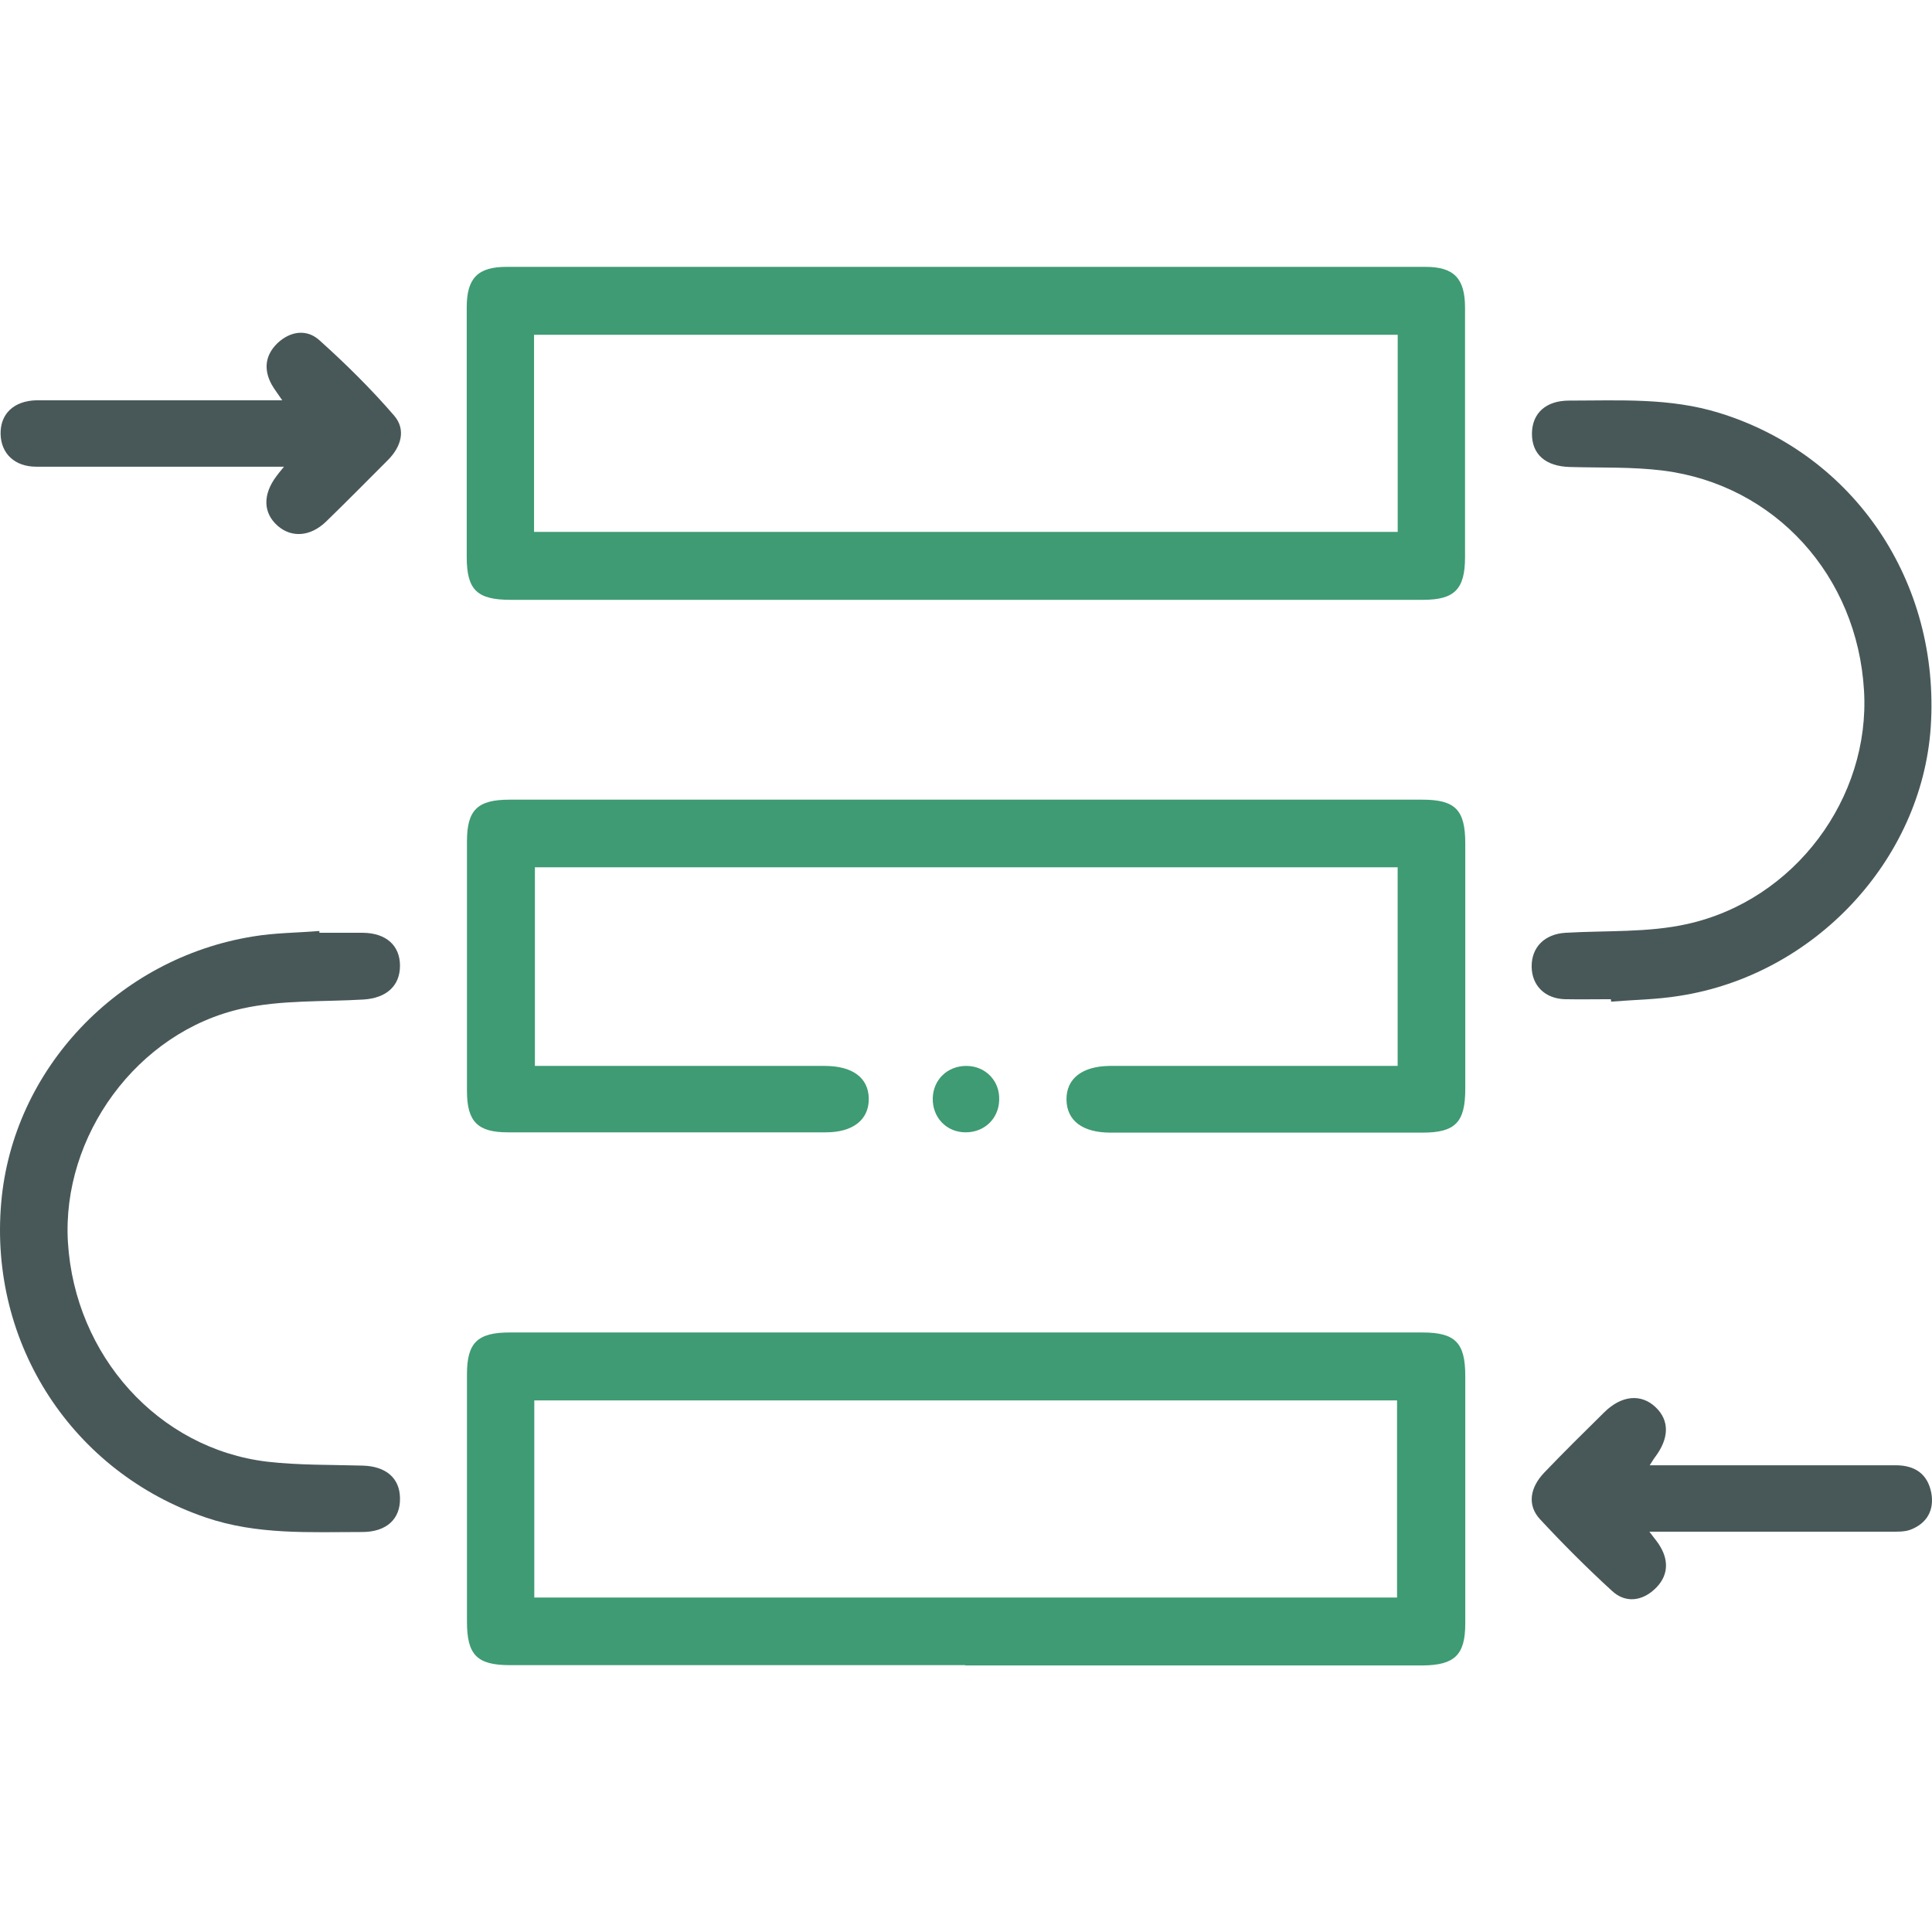
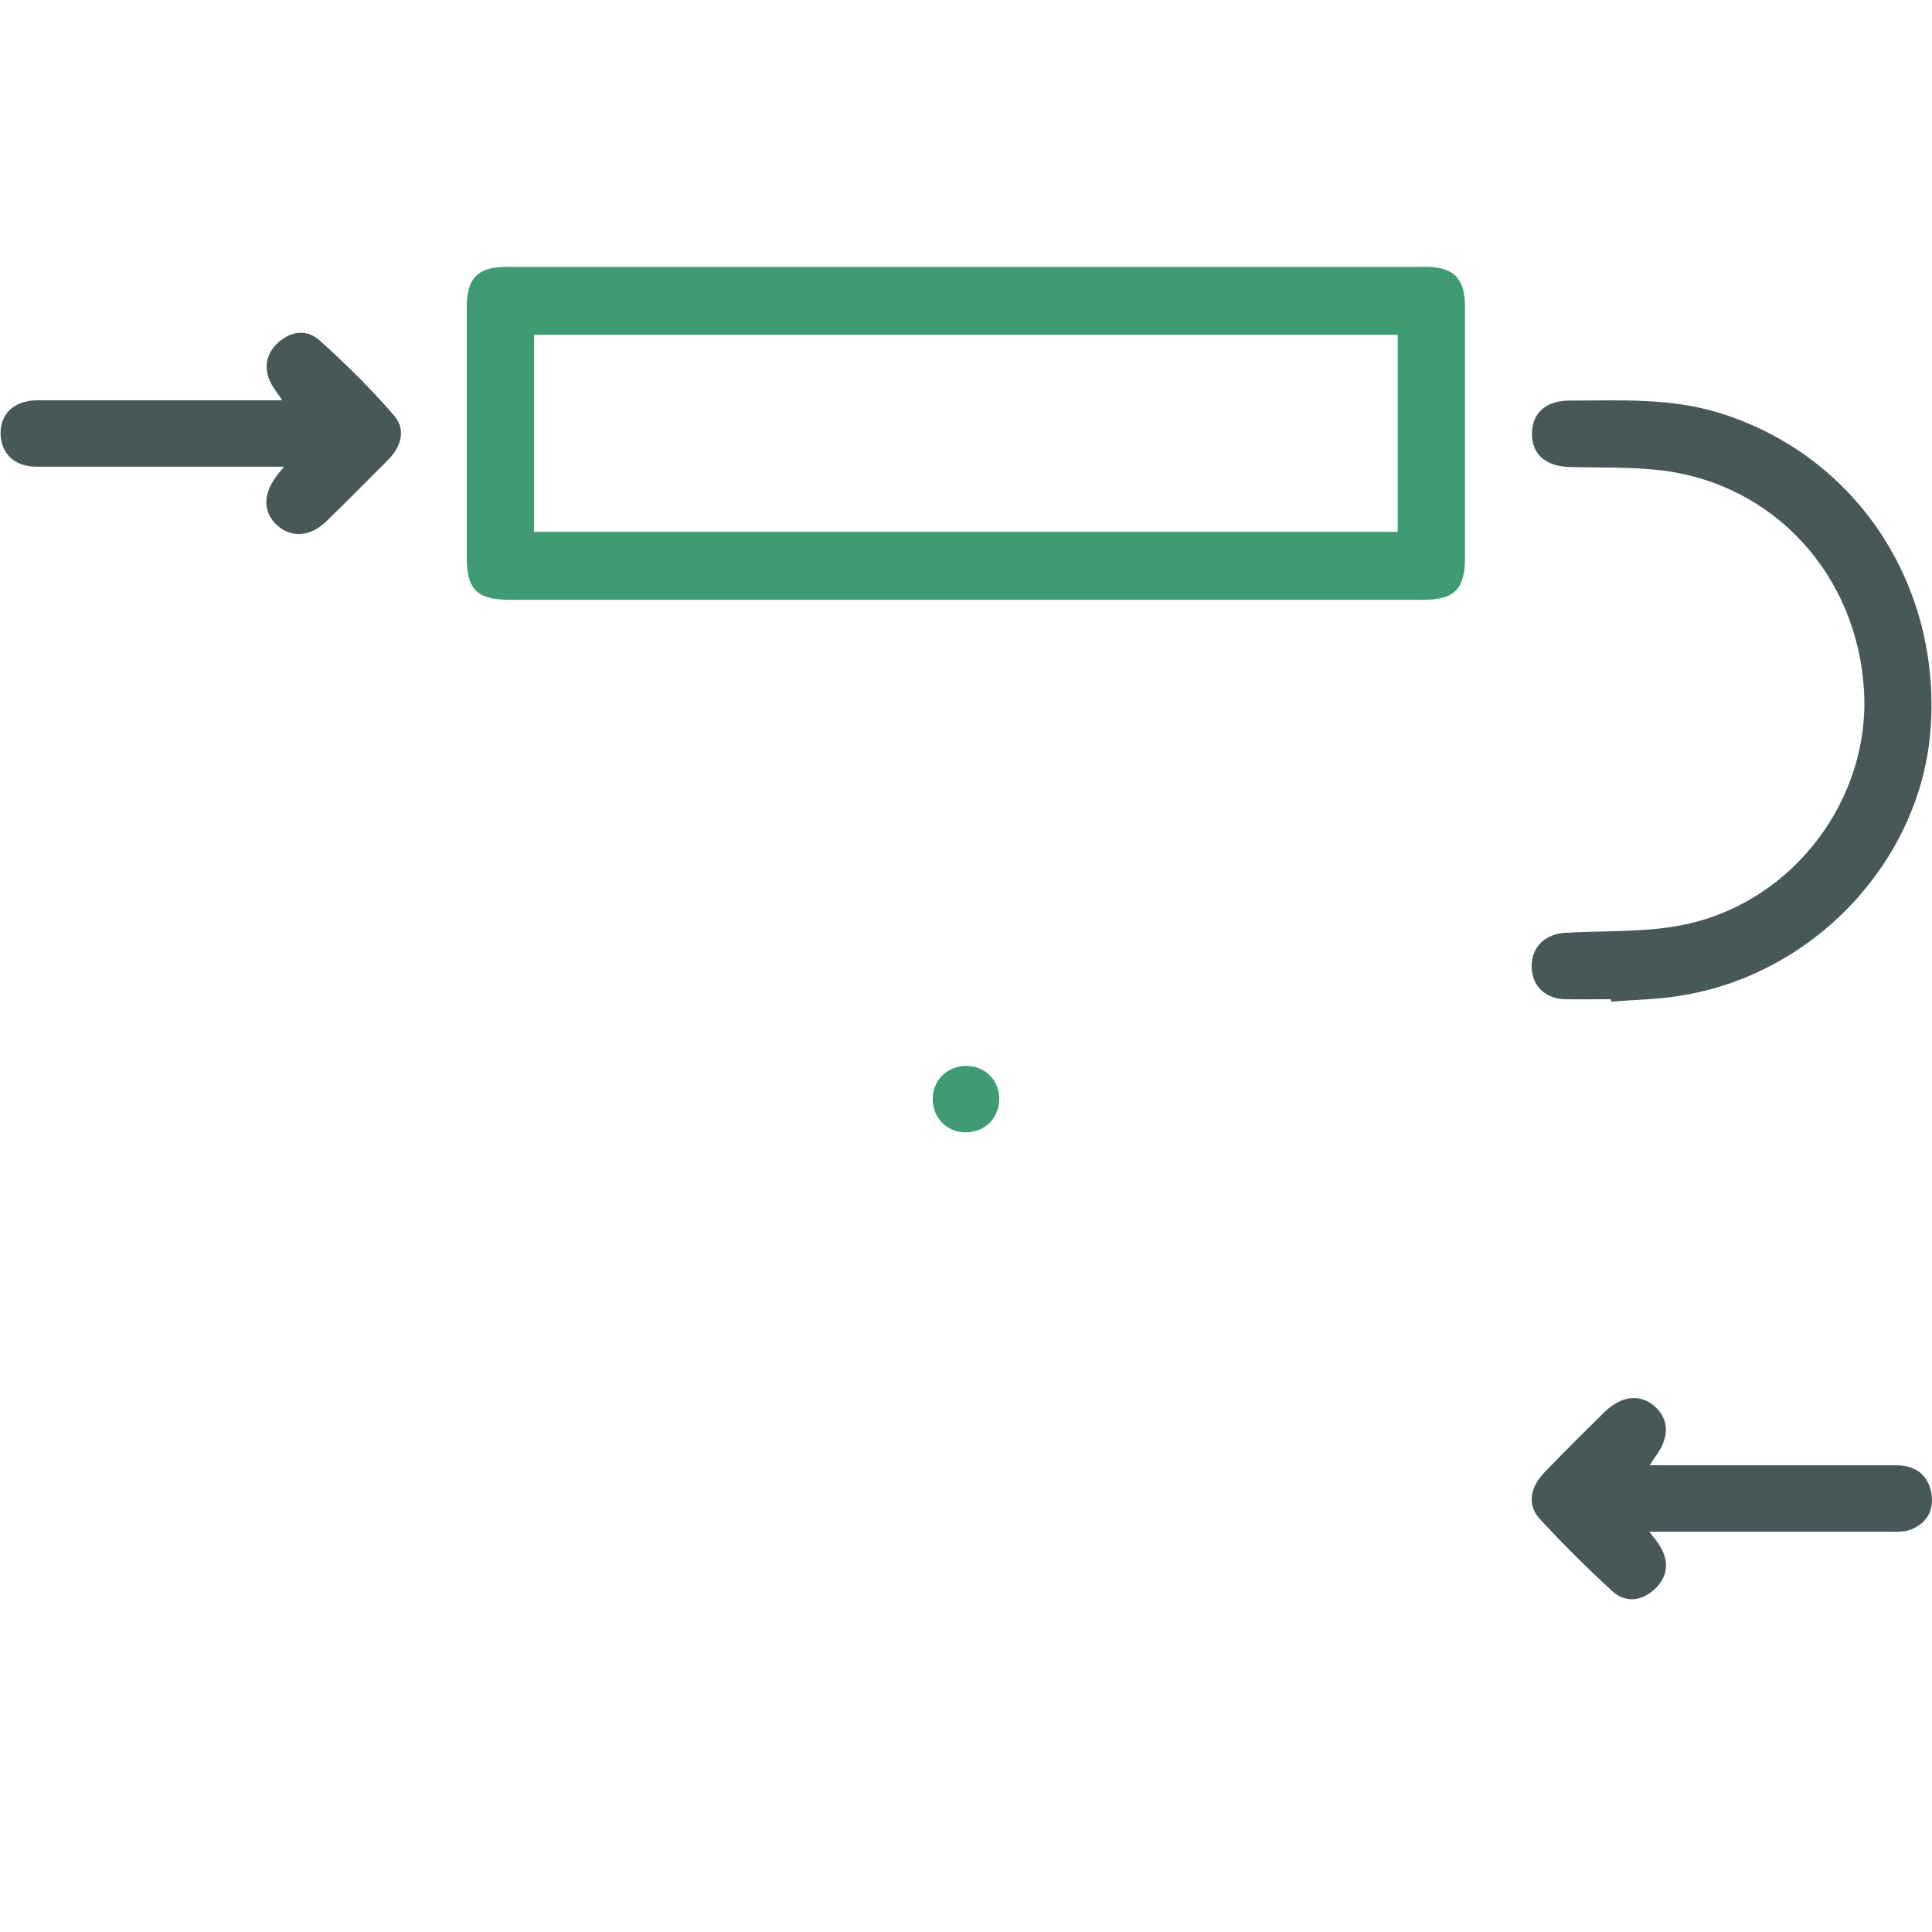
<svg xmlns="http://www.w3.org/2000/svg" width="64" height="64" viewBox="0 0 64 64" fill="none">
  <path d="M31.991 19.87C26.961 19.87 21.931 19.87 16.911 19.87C15.801 19.87 15.461 19.54 15.461 18.45C15.461 15.69 15.461 12.94 15.461 10.18C15.461 9.21 15.831 8.84 16.781 8.84C26.931 8.84 37.081 8.84 47.221 8.84C48.161 8.84 48.531 9.22 48.531 10.19C48.531 12.95 48.531 15.7 48.531 18.46C48.531 19.52 48.181 19.87 47.141 19.87C42.091 19.87 37.041 19.87 31.991 19.87ZM17.691 17.62H46.301V11.09H17.691V17.62Z" fill="#3E9B73" />
-   <path d="M31.969 55.16C26.939 55.16 21.909 55.16 16.889 55.16C15.799 55.16 15.469 54.82 15.469 53.72C15.469 50.99 15.469 48.25 15.469 45.52C15.469 44.48 15.819 44.14 16.879 44.14C26.959 44.14 37.039 44.14 47.119 44.14C48.209 44.14 48.539 44.48 48.539 45.58C48.539 48.31 48.539 51.05 48.539 53.78C48.539 54.82 48.189 55.16 47.129 55.17C42.079 55.17 37.029 55.17 31.979 55.17L31.969 55.16ZM46.279 52.92V46.39H17.699V52.92H46.279Z" fill="#3E9B73" />
-   <path d="M46.299 35.31V28.73H17.719V35.31H18.429C21.389 35.31 24.349 35.31 27.319 35.31C28.239 35.31 28.769 35.7 28.779 36.39C28.789 37.09 28.259 37.51 27.359 37.51C23.849 37.51 20.329 37.51 16.819 37.51C15.819 37.51 15.469 37.15 15.469 36.14C15.469 33.38 15.469 30.63 15.469 27.87C15.469 26.83 15.819 26.49 16.879 26.49C26.959 26.49 37.039 26.49 47.119 26.49C48.209 26.49 48.539 26.83 48.539 27.94C48.539 30.65 48.539 33.36 48.539 36.07C48.539 37.18 48.209 37.52 47.119 37.52C43.679 37.52 40.229 37.52 36.789 37.52C35.869 37.52 35.339 37.13 35.329 36.43C35.319 35.73 35.849 35.32 36.759 35.31C39.679 35.31 42.589 35.31 45.509 35.31C45.759 35.31 46.009 35.31 46.299 35.31Z" fill="#3E9B73" />
-   <path d="M10.58 30.9C11.06 30.9 11.54 30.9 12.03 30.9C12.79 30.91 13.25 31.32 13.25 31.99C13.25 32.66 12.8 33.06 12.05 33.11C10.7 33.19 9.32 33.12 8.02 33.41C4.54 34.18 2.04 37.64 2.25 41.15C2.48 44.91 5.25 47.99 8.85 48.42C9.89 48.54 10.96 48.52 12.01 48.55C12.78 48.57 13.24 48.96 13.25 49.62C13.27 50.32 12.8 50.75 12 50.75C10.26 50.75 8.52 50.85 6.82 50.27C2.41 48.77 -0.37 44.53 0.04 39.84C0.42 35.43 3.9 31.74 8.39 31.02C9.11 30.9 9.85 30.9 10.58 30.84C10.58 30.86 10.58 30.87 10.58 30.89V30.9Z" fill="#485859" />
  <path d="M53.358 33.1C52.848 33.1 52.348 33.11 51.838 33.1C51.178 33.08 50.748 32.65 50.738 32.03C50.728 31.38 51.168 30.94 51.858 30.9C53.208 30.82 54.588 30.9 55.888 30.61C59.458 29.82 61.958 26.43 61.748 22.88C61.528 19.07 58.798 16.06 55.098 15.59C54.078 15.46 53.038 15.5 52.008 15.47C51.198 15.45 50.738 15.05 50.748 14.35C50.758 13.68 51.218 13.27 51.978 13.27C53.648 13.27 55.318 13.17 56.958 13.68C61.428 15.06 64.278 19.28 63.958 24.09C63.658 28.49 60.108 32.3 55.628 32.99C54.888 33.11 54.128 33.12 53.368 33.18C53.368 33.16 53.368 33.14 53.368 33.13L53.358 33.1Z" fill="#485859" />
  <path d="M9.41 15.46C6.57 15.46 3.88 15.46 1.2 15.46C0.49 15.46 0.04 15.03 0.02 14.39C0 13.71 0.46 13.28 1.2 13.26C1.41 13.26 1.61 13.26 1.82 13.26C4.3 13.26 6.78 13.26 9.35 13.26C9.21 13.05 9.09 12.9 9 12.74C8.72 12.23 8.79 11.75 9.2 11.36C9.62 10.97 10.16 10.89 10.58 11.27C11.45 12.05 12.29 12.88 13.05 13.76C13.46 14.23 13.29 14.8 12.85 15.24C12.17 15.92 11.49 16.61 10.8 17.28C10.28 17.78 9.66 17.82 9.2 17.42C8.71 16.99 8.7 16.38 9.16 15.77C9.21 15.7 9.26 15.64 9.4 15.47L9.41 15.46Z" fill="#485859" />
  <path d="M54.648 48.539C57.428 48.539 60.118 48.539 62.798 48.539C63.438 48.539 63.858 48.829 63.978 49.459C64.078 50.019 63.838 50.459 63.298 50.669C63.098 50.749 62.848 50.739 62.628 50.739C60.218 50.739 57.808 50.739 55.398 50.739L54.638 50.739C54.808 50.969 54.928 51.099 55.008 51.249C55.298 51.749 55.238 52.239 54.828 52.629C54.388 53.049 53.838 53.109 53.398 52.699C52.568 51.939 51.768 51.139 51.008 50.319C50.588 49.859 50.678 49.279 51.158 48.779C51.808 48.099 52.478 47.439 53.148 46.779C53.718 46.219 54.368 46.159 54.848 46.619C55.308 47.059 55.298 47.649 54.818 48.279C54.778 48.329 54.748 48.389 54.648 48.539Z" fill="#485859" />
  <path d="M31.989 37.51C31.349 37.51 30.879 37.01 30.899 36.37C30.919 35.76 31.389 35.31 32.009 35.31C32.649 35.31 33.129 35.81 33.099 36.45C33.079 37.06 32.609 37.51 31.989 37.51Z" fill="#3E9B73" />
</svg>